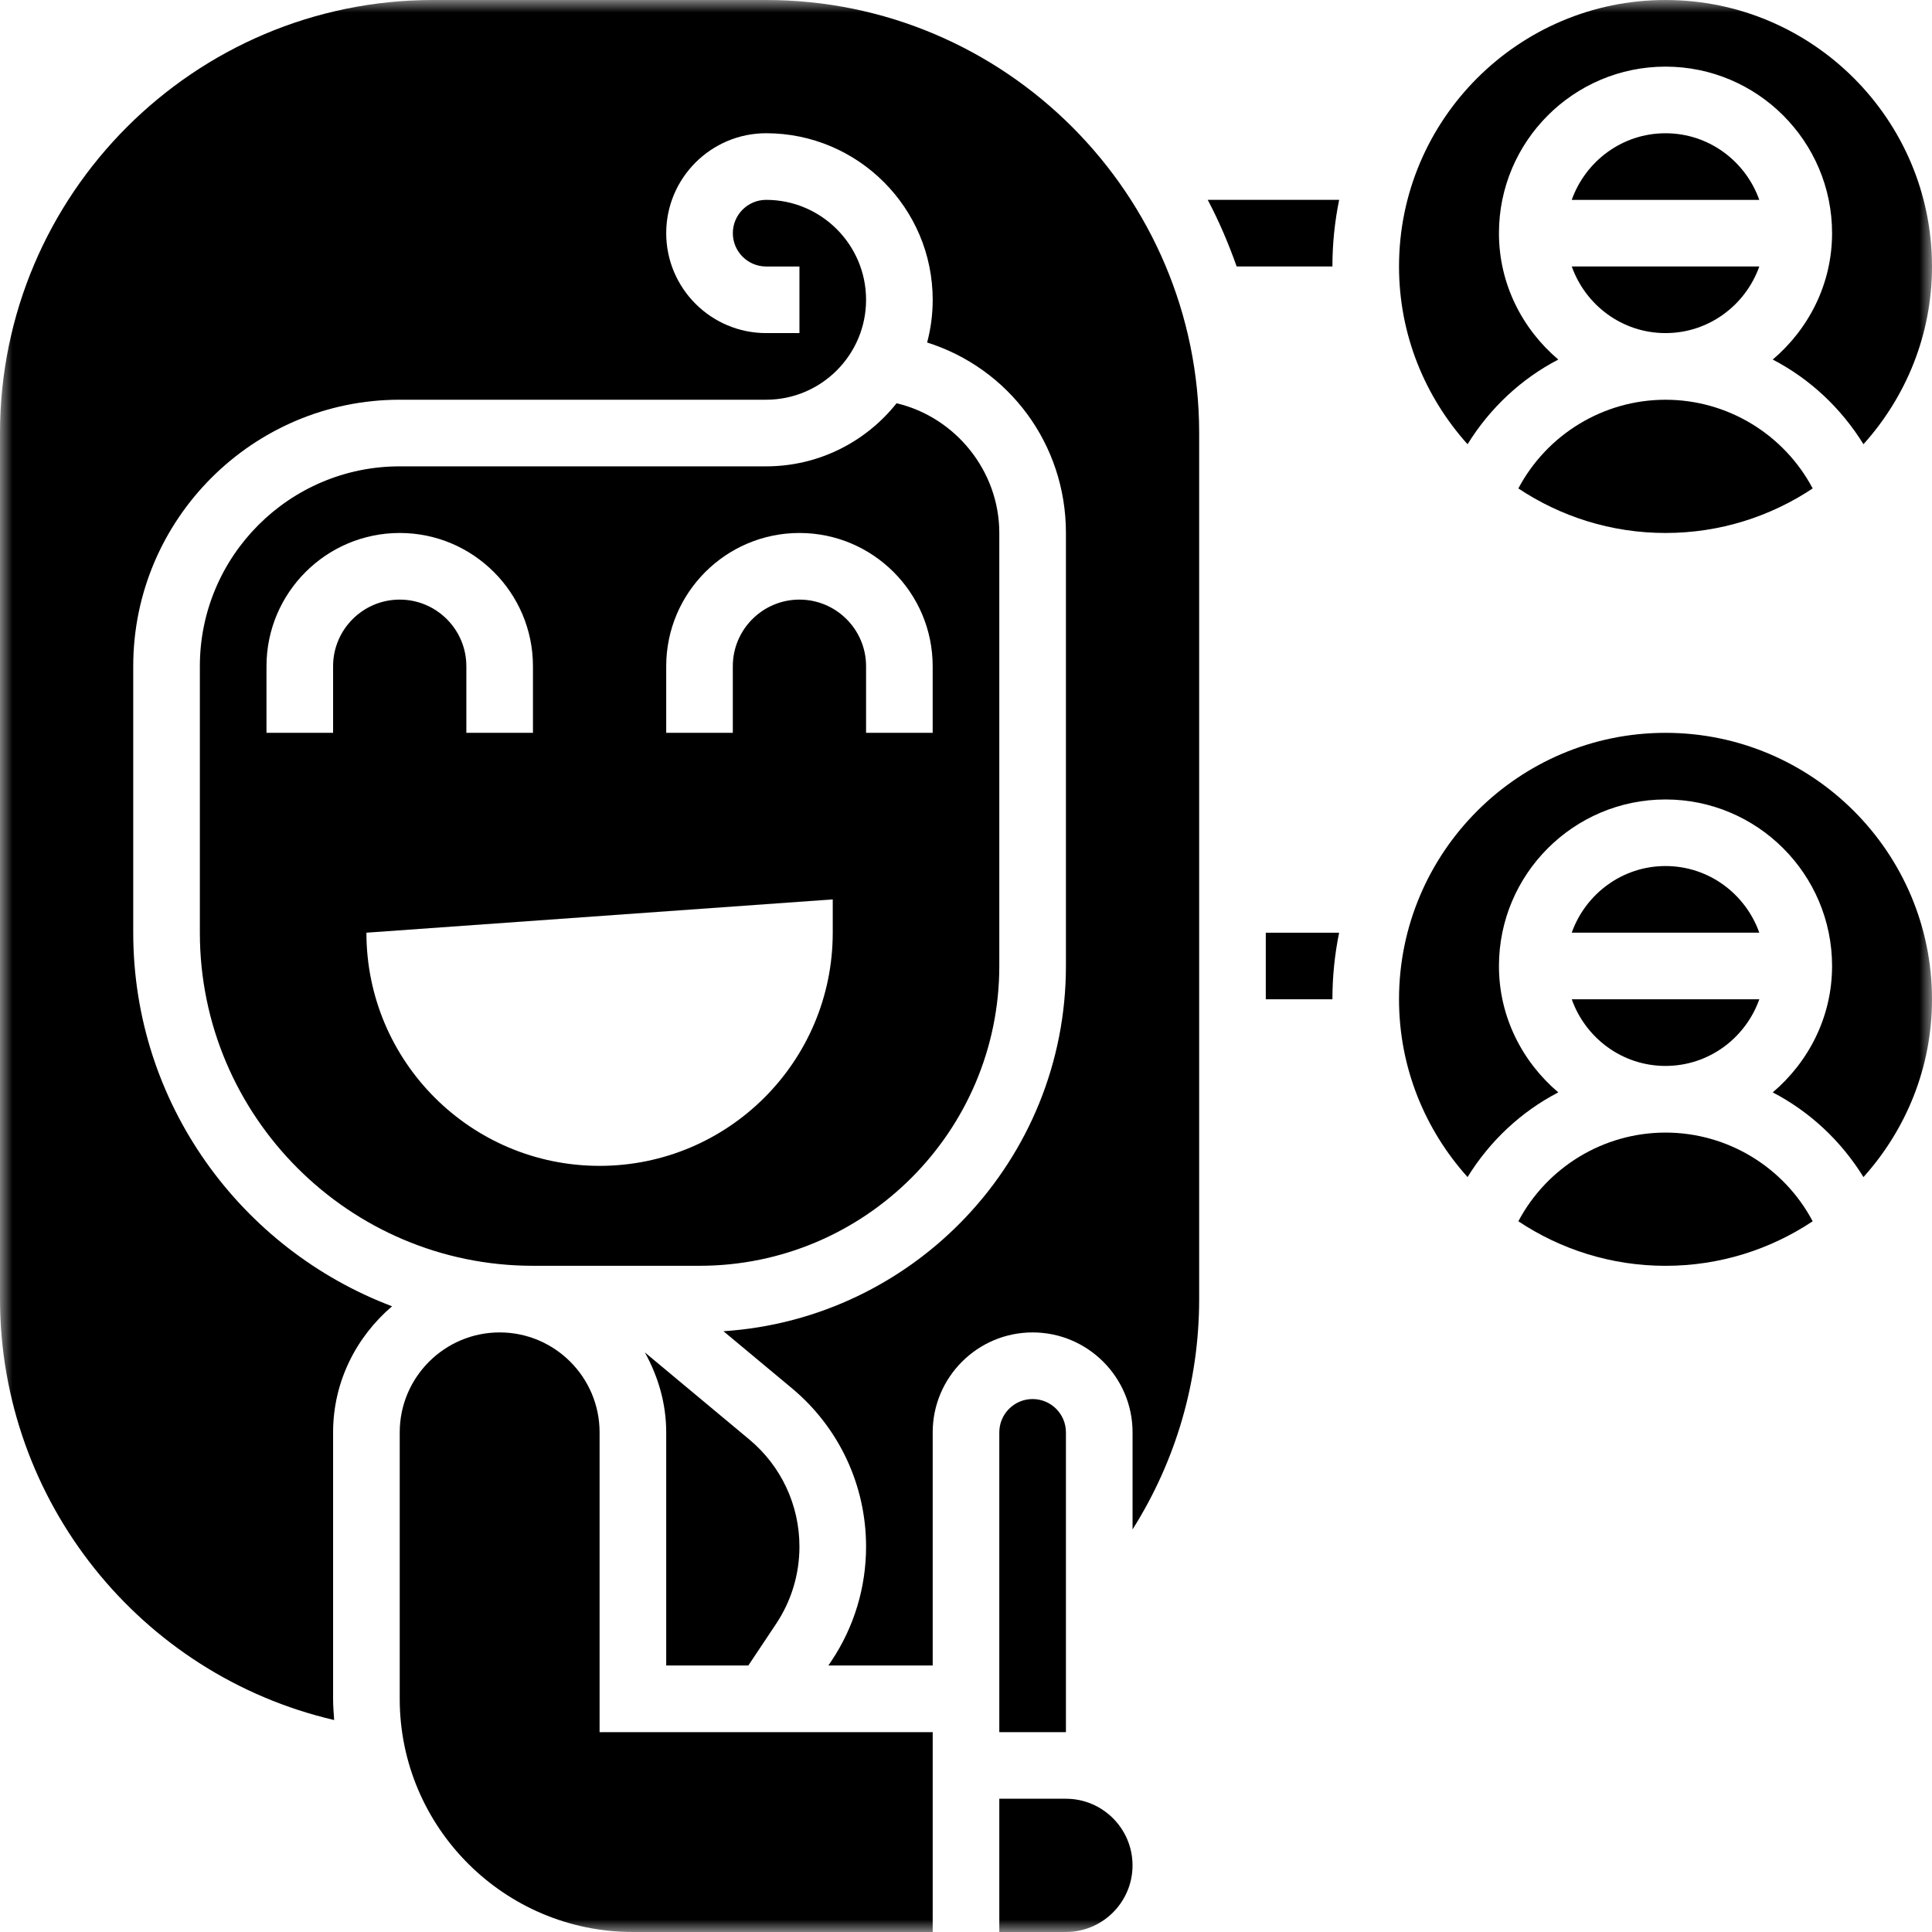
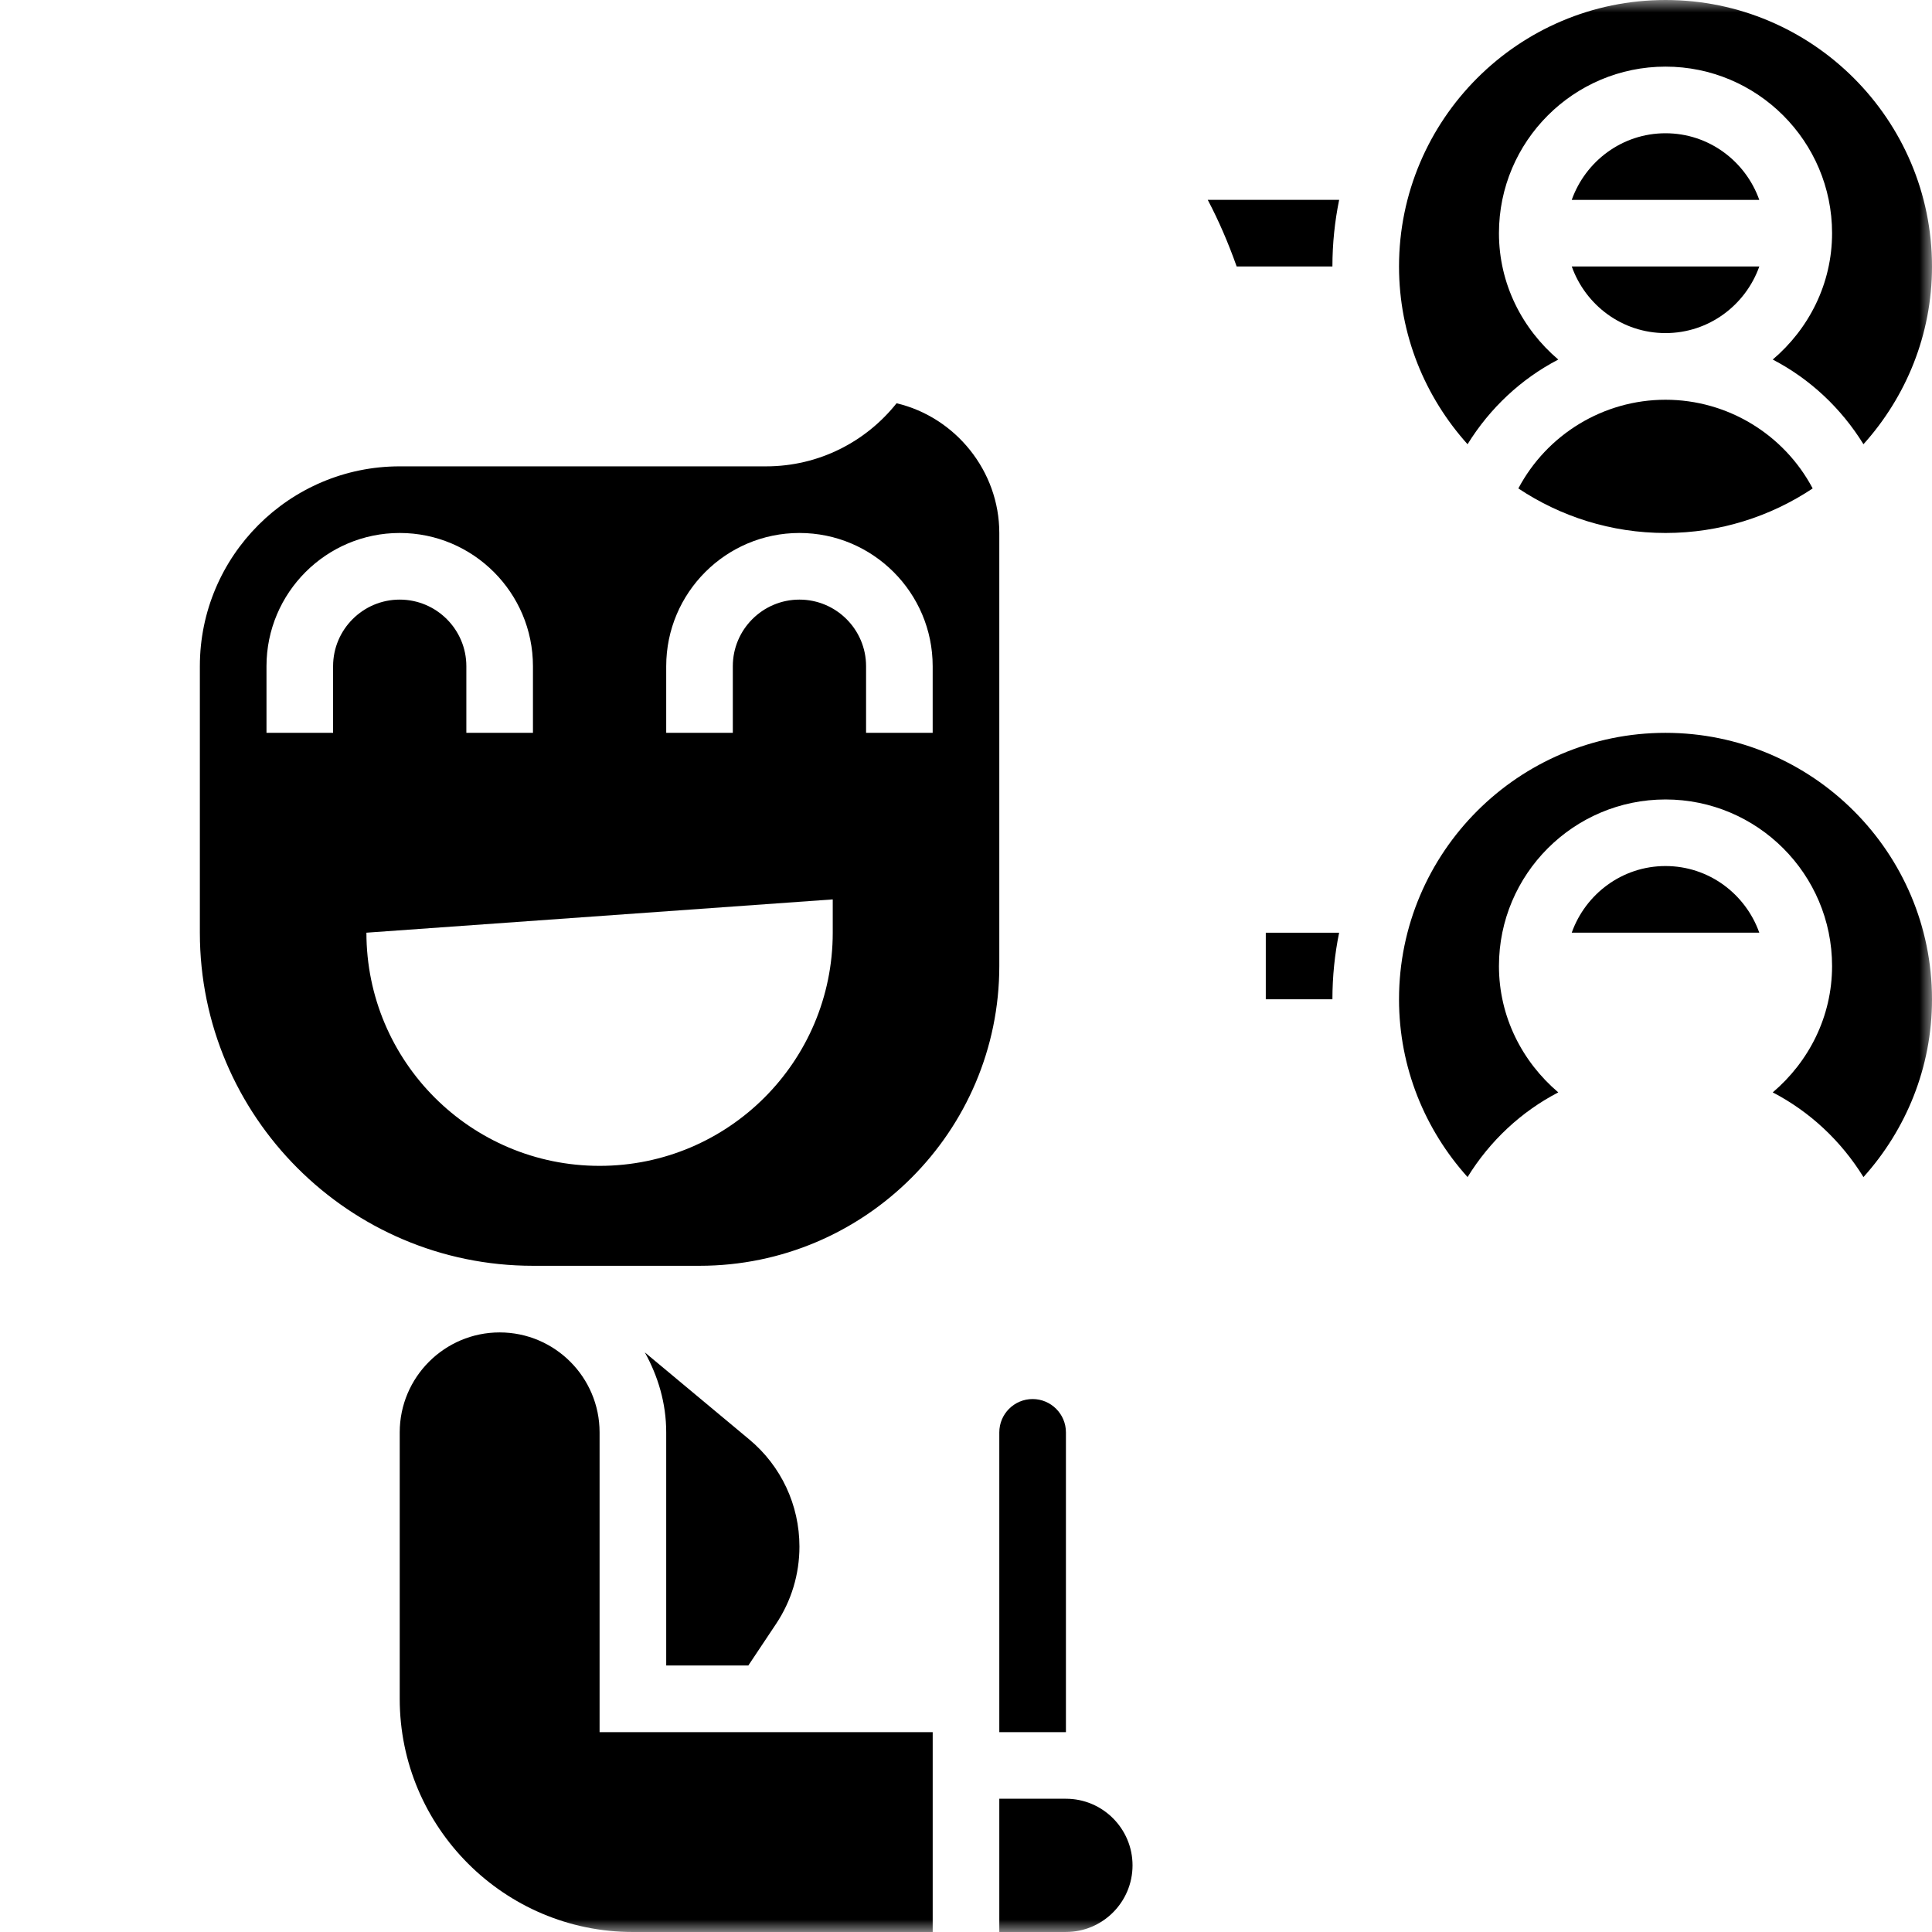
<svg xmlns="http://www.w3.org/2000/svg" width="76" height="76" viewBox="0 0 76 76" fill="none">
  <g clip-path="url(#clip0_429_5219)">
    <mask id="mask0_429_5219" style="mask-type:luminance" maskUnits="userSpaceOnUse" x="0" y="0" width="76" height="76">
      <path d="M76 0H0V76H76V0Z" fill="white" />
    </mask>
    <g mask="url(#mask0_429_5219)">
      <path d="M48.647 10.482H52.414C52.414 9.584 52.506 8.708 52.679 7.861H47.509C47.952 8.699 48.326 9.578 48.647 10.482Z" fill="black" />
      <path d="M49.793 39.31H52.414C52.414 38.413 52.505 37.536 52.678 36.69H49.793V39.31Z" fill="black" />
      <path d="M41.931 56.346C41.931 55.622 41.342 55.035 40.62 55.035C39.898 55.035 39.31 55.622 39.31 56.346V68.139H41.931V56.346Z" fill="black" />
      <path d="M41.931 70.758H39.31V75.999H41.931C43.376 75.999 44.551 74.824 44.551 73.379C44.551 71.933 43.376 70.758 41.931 70.758Z" fill="black" />
-       <path d="M30.138 0H17.035C7.642 0 0 7.642 0 17.035V51.084C0 59.069 5.536 65.889 13.145 67.662C13.126 67.386 13.103 67.109 13.103 66.828V56.345C13.103 54.353 14.015 52.588 15.423 51.386C9.483 49.138 5.241 43.408 5.241 36.69V26.207C5.241 20.427 9.944 15.724 15.724 15.724H30.138C32.305 15.724 34.069 13.96 34.069 11.793C34.069 9.626 32.305 7.862 30.138 7.862C29.416 7.862 28.828 8.449 28.828 9.172C28.828 9.896 29.416 10.483 30.138 10.483H31.448V13.103H30.138C27.971 13.103 26.207 11.34 26.207 9.172C26.207 7.005 27.971 5.241 30.138 5.241C33.751 5.241 36.69 8.18 36.69 11.793C36.69 12.374 36.614 12.937 36.471 13.473C39.677 14.486 41.931 17.456 41.931 20.965V38C41.931 45.63 35.968 51.877 28.459 52.367L31.152 54.61C33.006 56.156 34.069 58.427 34.069 60.839C34.069 62.446 33.599 64 32.708 65.336L32.586 65.517H36.69V56.345C36.69 54.178 38.453 52.414 40.621 52.414C42.788 52.414 44.552 54.178 44.552 56.345V60.163C46.25 57.473 47.172 54.362 47.172 51.103V17.035C47.172 7.642 39.531 0 30.138 0Z" fill="black" />
      <path d="M39.31 38V20.966C39.31 18.527 37.586 16.411 35.269 15.863C34.067 17.375 32.213 18.345 30.138 18.345H15.724C11.388 18.345 7.862 21.871 7.862 26.207V36.69C7.862 43.915 13.74 49.793 20.965 49.793H27.517C34.019 49.793 39.31 44.504 39.31 38ZM13.103 26.207V28.828H10.483V26.207C10.483 23.317 12.833 20.966 15.724 20.966C18.615 20.966 20.965 23.317 20.965 26.207V28.828H18.345V26.207C18.345 24.762 17.169 23.587 15.724 23.587C14.279 23.587 13.103 24.762 13.103 26.207ZM32.758 36.69C32.758 41.756 28.652 45.862 23.586 45.862C18.52 45.862 14.414 41.756 14.414 36.69L32.758 35.38V36.69ZM31.448 23.587C30.003 23.587 28.827 24.762 28.827 26.207V28.828H26.207V26.207C26.207 23.317 28.557 20.966 31.448 20.966C34.339 20.966 36.689 23.317 36.689 26.207V28.828H34.069V26.207C34.069 24.762 32.893 23.587 31.448 23.587Z" fill="black" />
      <path d="M29.437 65.517L30.527 63.882C31.13 62.979 31.448 61.925 31.448 60.839C31.448 59.206 30.729 57.669 29.473 56.623L25.367 53.201C25.886 54.139 26.207 55.199 26.207 56.345V65.517H29.437Z" fill="black" />
      <path d="M23.586 56.345C23.586 54.178 21.823 52.414 19.655 52.414C17.488 52.414 15.724 54.178 15.724 56.345V66.828C15.724 71.885 19.839 76 24.896 76H36.69V68.138H23.586V56.345Z" fill="black" />
      <path d="M65.517 13.103C67.223 13.103 68.665 12.004 69.207 10.482H61.829C62.37 12.004 63.811 13.103 65.517 13.103Z" fill="black" />
      <path d="M61.299 14.144C59.884 12.941 58.965 11.171 58.965 9.172C58.965 5.56 61.904 2.621 65.517 2.621C69.13 2.621 72.069 5.56 72.069 9.172C72.069 11.171 71.15 12.941 69.735 14.144C71.196 14.903 72.426 16.054 73.304 17.475C74.974 15.618 76 13.17 76 10.483C76 4.703 71.297 0 65.517 0C59.737 0 55.034 4.703 55.034 10.483C55.034 13.17 56.06 15.618 57.73 17.475C58.608 16.054 59.838 14.903 61.299 14.144Z" fill="black" />
      <path d="M65.517 5.242C63.812 5.242 62.37 6.342 61.828 7.863H69.206C68.665 6.342 67.224 5.242 65.517 5.242Z" fill="black" />
      <path d="M59.728 19.214C61.388 20.319 63.377 20.966 65.517 20.966C67.657 20.966 69.646 20.319 71.306 19.214C70.185 17.095 67.966 15.725 65.517 15.725C63.068 15.725 60.85 17.095 59.728 19.214Z" fill="black" />
      <path d="M65.517 34.068C63.812 34.068 62.37 35.168 61.828 36.689H69.206C68.665 35.168 67.224 34.068 65.517 34.068Z" fill="black" />
      <path d="M65.517 28.828C59.737 28.828 55.034 33.531 55.034 39.311C55.034 41.998 56.06 44.446 57.73 46.303C58.608 44.881 59.839 43.729 61.299 42.972C59.884 41.769 58.965 39.999 58.965 38.001C58.965 34.388 61.904 31.449 65.517 31.449C69.13 31.449 72.069 34.388 72.069 38.001C72.069 39.999 71.15 41.769 69.735 42.972C71.196 43.731 72.426 44.883 73.304 46.303C74.974 44.446 76 41.998 76 39.311C76 33.531 71.297 28.828 65.517 28.828Z" fill="black" />
-       <path d="M65.517 41.931C67.223 41.931 68.665 40.832 69.207 39.31H61.829C62.37 40.832 63.811 41.931 65.517 41.931Z" fill="black" />
-       <path d="M65.517 44.553C63.068 44.553 60.85 45.923 59.728 48.042C61.388 49.147 63.377 49.794 65.517 49.794C67.657 49.794 69.646 49.147 71.306 48.042C70.185 45.923 67.966 44.553 65.517 44.553Z" fill="black" />
    </g>
  </g>
  <defs>
    <clipPath id="clip0_429_5219">
      <rect width="76" height="76" fill="white" />
    </clipPath>
  </defs>
</svg>